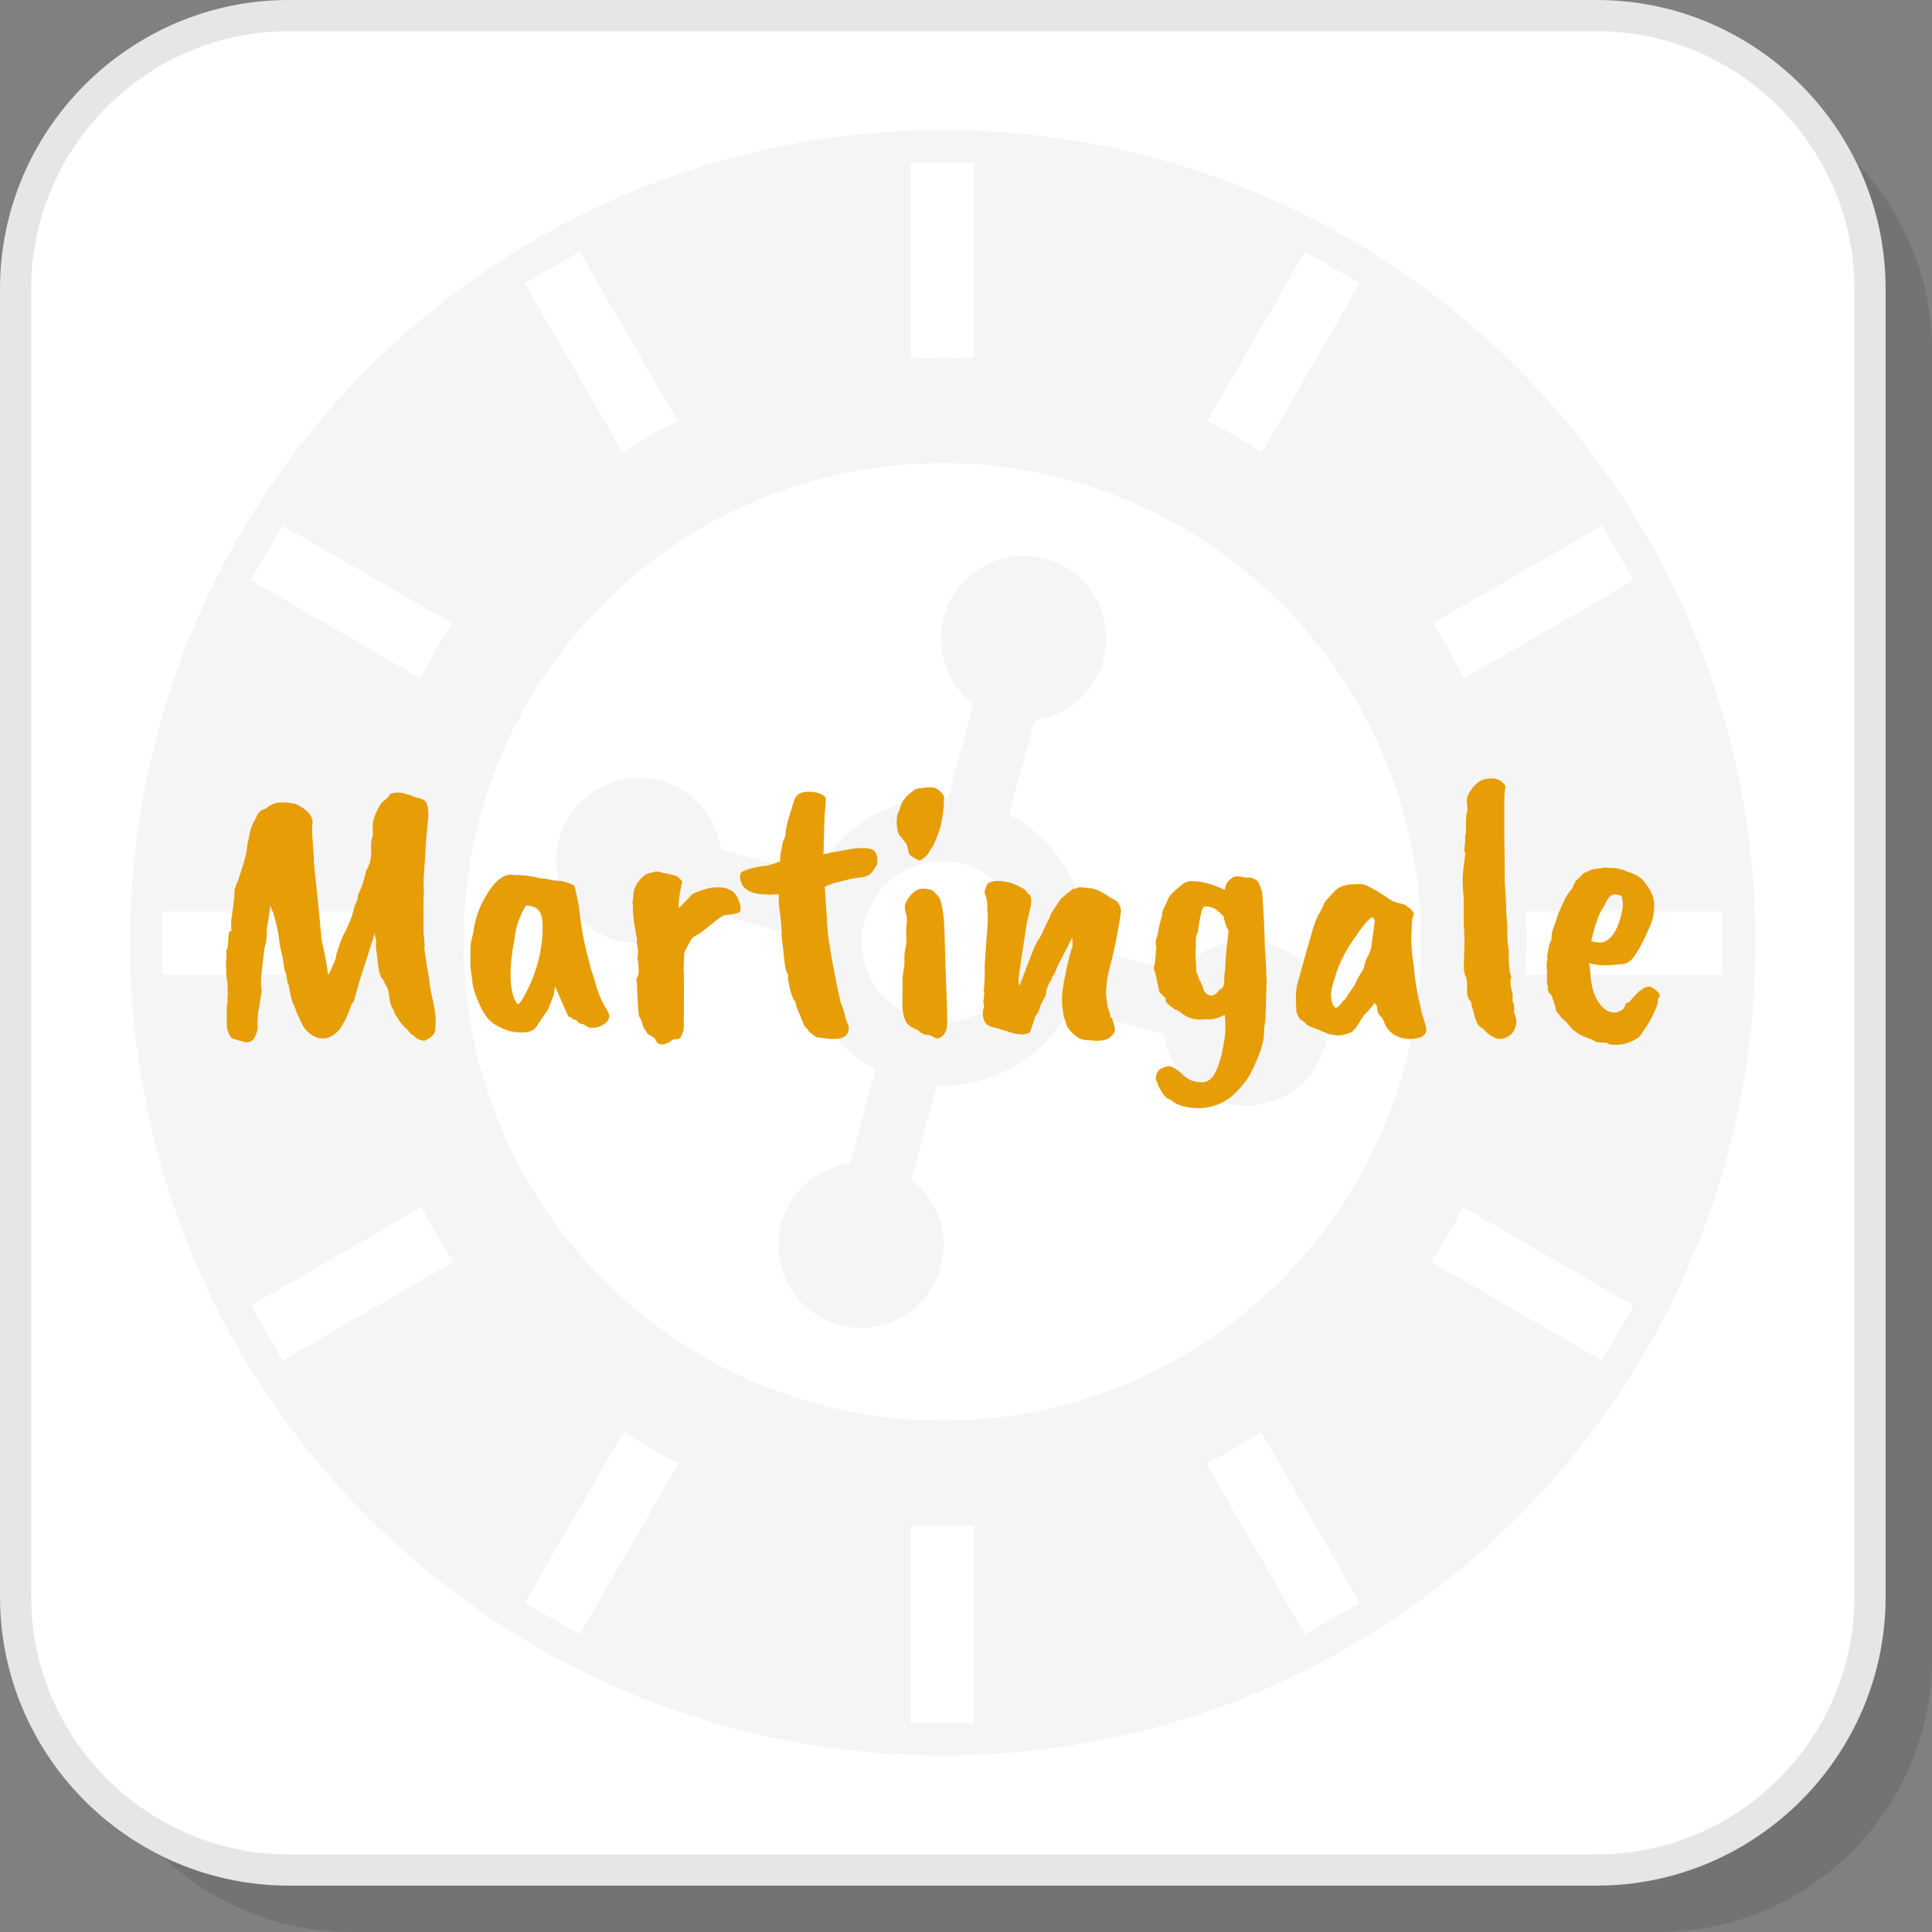
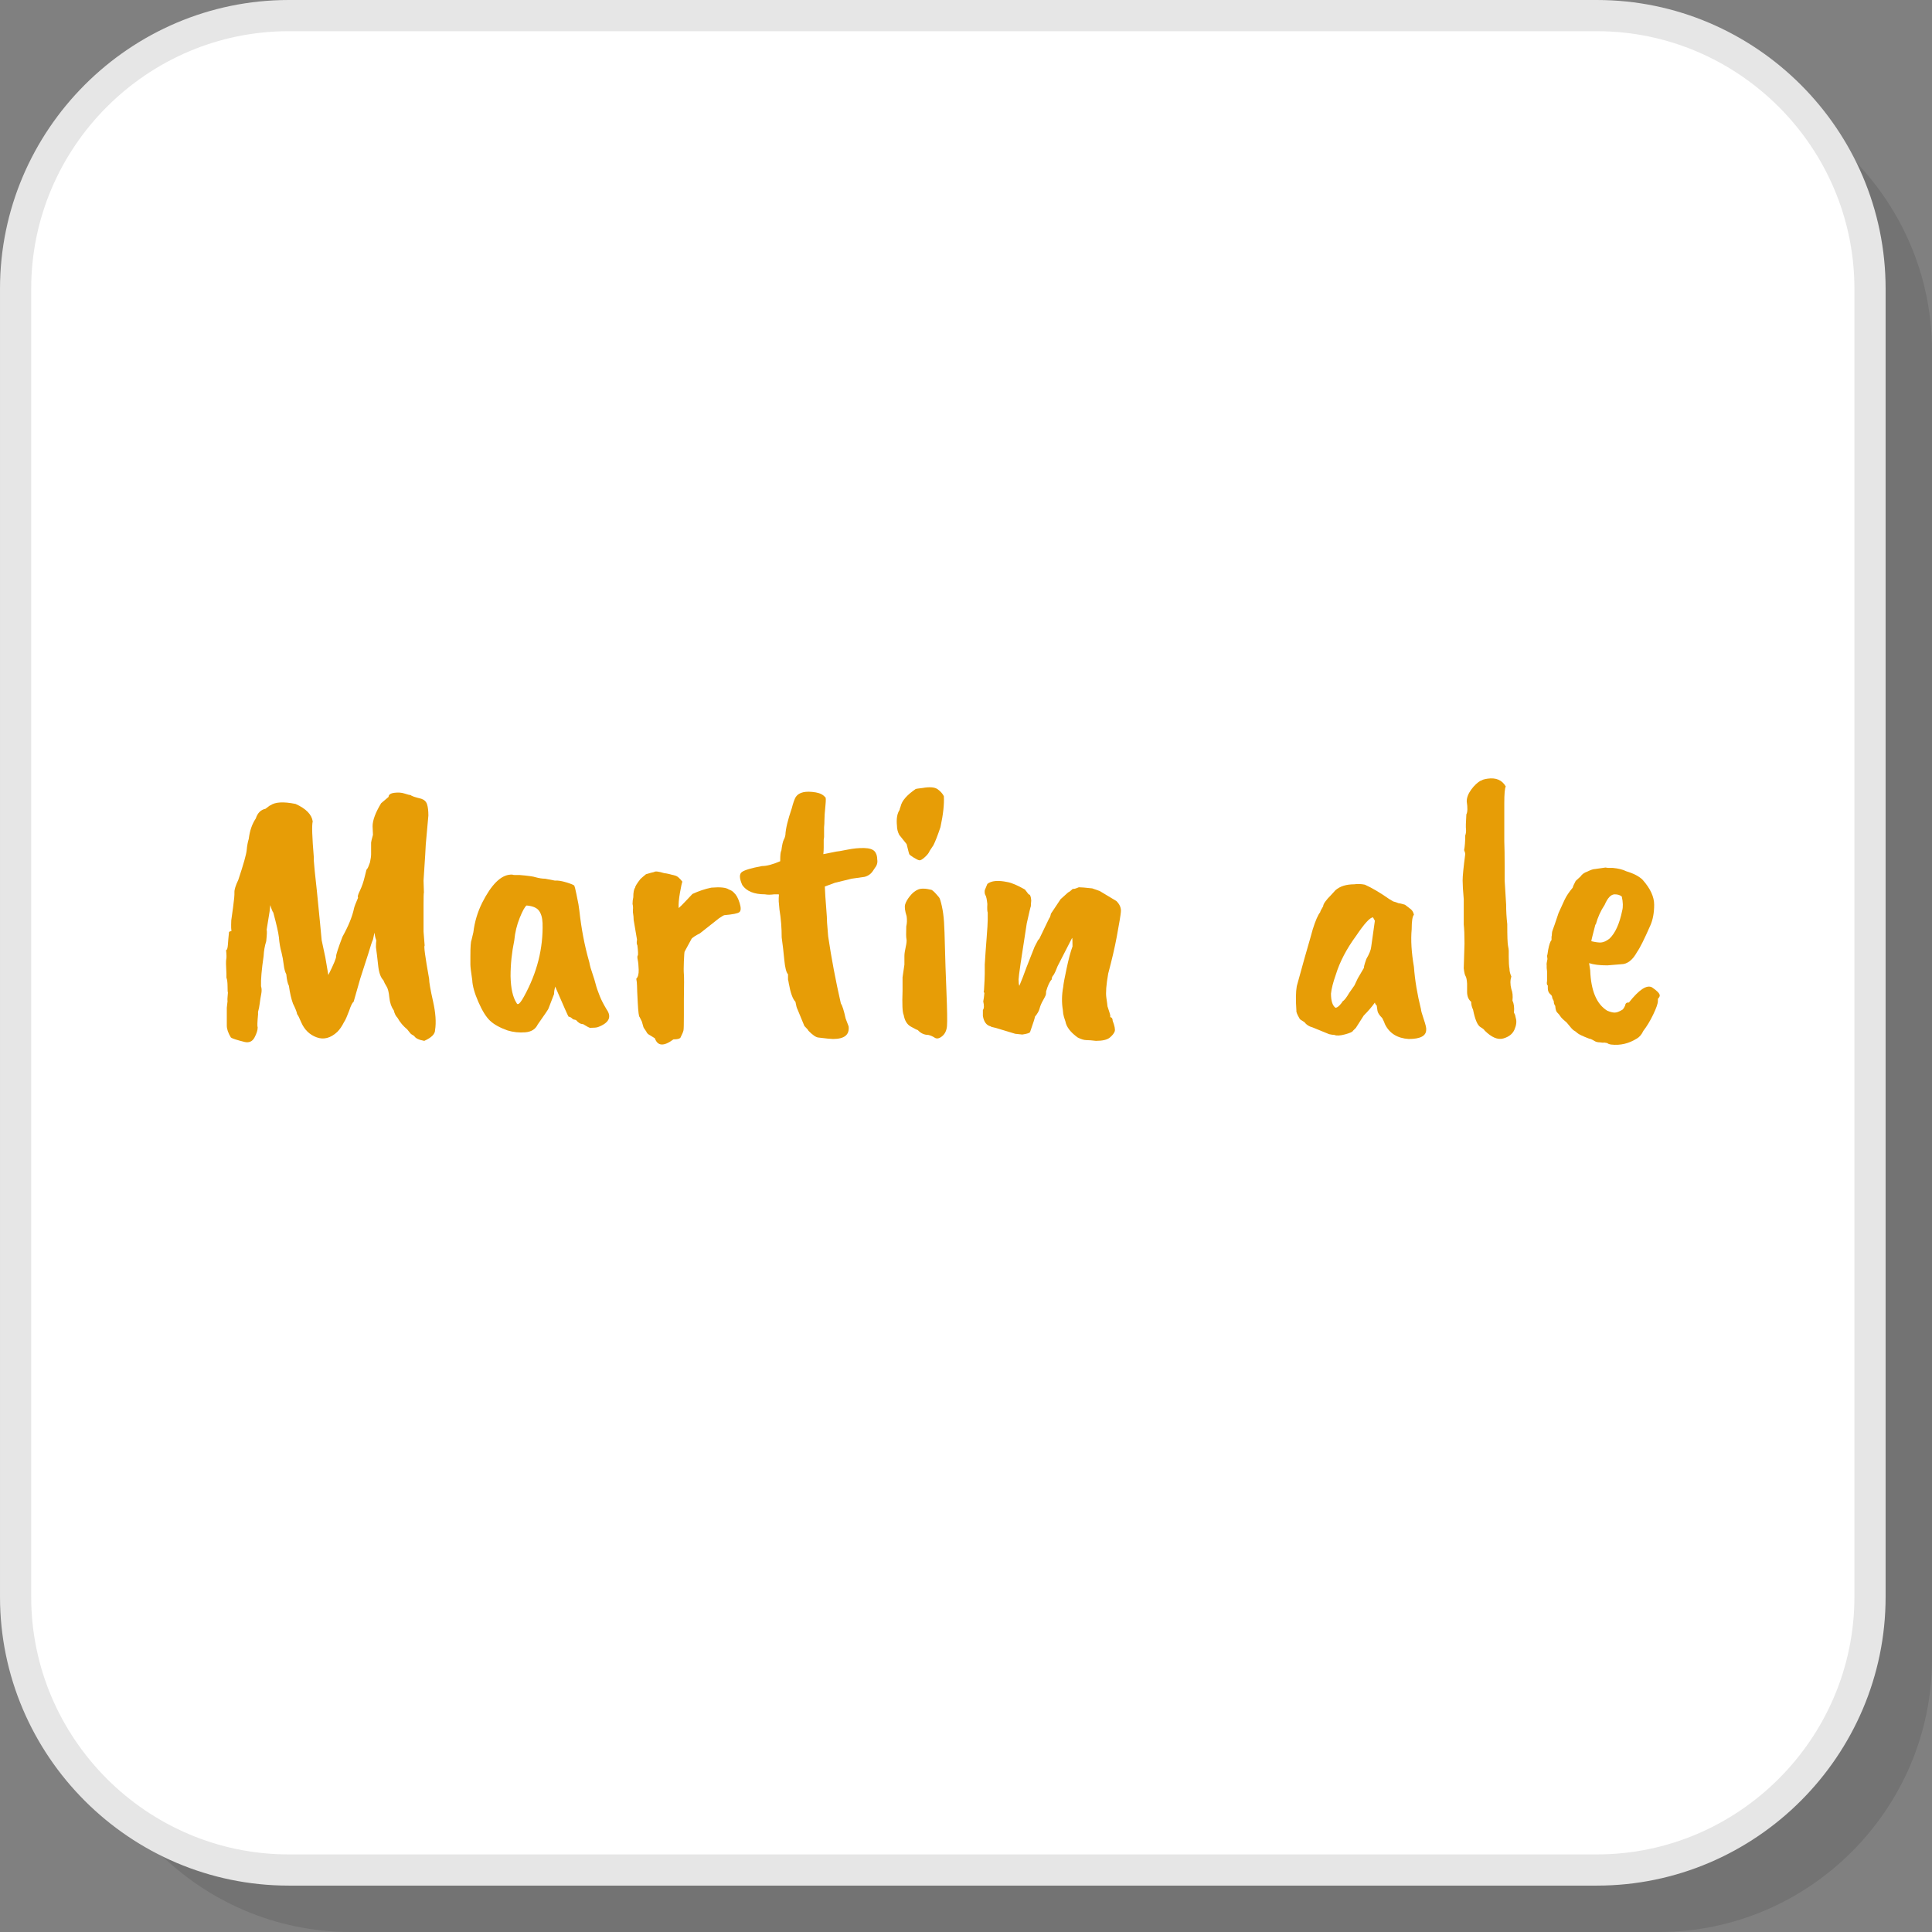
<svg xmlns="http://www.w3.org/2000/svg" xml:space="preserve" width="200px" height="200px" version="1.1" style="shape-rendering:geometricPrecision; text-rendering:geometricPrecision; image-rendering:optimizeQuality; fill-rule:evenodd; clip-rule:evenodd" viewBox="0 0 17161.3 17161.4">
  <rect x="0" y="0" width="17161.3" height="17161.4" fill="#808080" stroke="none" />
  <defs>
    <style type="text/css">
   
    .fil2 {fill:whitesmoke}
    .fil1 {fill:white}
    .fil3 {fill:#E6E6E6;fill-rule:nonzero}
    .fil4 {fill:#E79D06;fill-rule:nonzero}
    .fil0 {fill:black;fill-opacity:0.102}
   
  </style>
  </defs>
  <g id="Layer_x0020_1">
    <g id="_1193274271376">
      <path class="fil0" d="M3115.1 17161.4l11620.3 0c1334.2,0 2425.9,-1091.7 2425.9,-2425.9l0 -11620.4c0,-1334.2 -1091.7,-2425.9 -2425.9,-2425.9l-11620.3 0c-1334.3,0 -2425.9,1091.7 -2425.9,2425.9l0 11620.4c0,1334.2 1091.6,2425.9 2425.9,2425.9z" />
      <path class="fil1" d="M2564.4 16610.7l11620.4 0c1334.2,0 2425.9,-1091.6 2425.9,-2425.9l0 -11620.4c0,-1334.2 -1091.7,-2425.9 -2425.9,-2425.9l-11620.4 0c-1334.2,0 -2425.9,1091.7 -2425.9,2425.9l0 11620.4c0,1334.3 1091.7,2425.9 2425.9,2425.9z" />
-       <path class="fil2" d="M11377.5 5358.8c-769.5,-769.4 -1832.8,-1245.4 -3007.1,-1245.4 -1174.4,0 -2237.7,476 -3007.1,1245.4 -769.4,769.4 -1245.4,1832.6 -1245.4,3007.1 0,1174.3 476,2237.5 1245.4,3007.1 769.4,769.4 1832.7,1245.4 3007.1,1245.4 1174.3,0 2237.6,-476 3007.1,-1245.4 769.4,-769.6 1245.3,-1832.8 1245.3,-3007.1 0,-1174.5 -475.9,-2237.7 -1245.3,-3007.1zm-2412.8 1876.3c216.8,114.1 392,286.5 510.8,491.9l0.7 1.3c118.5,205.6 180.2,443.5 170.6,688.2l835.8 223.9c175.5,-228.1 476.9,-340.8 772.1,-261.7 391.7,105 624.1,507.5 519.2,899.1 -105,391.6 -507.5,624 -899.1,519.2 -295.3,-79.3 -500.1,-327.6 -538,-612.8l-835.7 -224c-114,216.8 -286.5,392 -491.8,510.8l-1.3 0.7c-205.5,118.6 -443.6,180.2 -688.2,170.6l-223.9 835.8c228.1,175.4 340.7,476.8 261.6,772.1 -104.9,391.7 -507.4,624.1 -899,519.2 -391.6,-105 -624.1,-507.5 -519.2,-899.1 79.2,-295.3 327.5,-500.1 612.7,-537.9l224.1 -835.8c-216.8,-114 -392,-286.4 -510.8,-491.8l-0.8 -1.3c-118.5,-205.5 -180.2,-443.5 -170.6,-688.2l-835.7 -224c-175.5,228.2 -476.9,340.9 -772.2,261.7 -391.6,-104.9 -624,-507.4 -519.1,-899.1 105,-391.6 507.4,-624 899,-519.1 295.4,79.2 500.1,327.5 538,612.8l835.7 223.9c114,-216.7 286.5,-391.9 491.9,-510.7l1.2 -0.8c205.6,-118.5 443.6,-180.2 688.3,-170.6l223.9 -835.7c-228.1,-175.5 -340.8,-476.9 -261.6,-772.2 104.9,-391.6 507.4,-624 899,-519.1 391.7,104.9 624.1,507.4 519.1,899.1 -79.1,295.2 -327.5,500 -612.7,537.9l-224 835.7zm24.8 772.5c-90.9,-157.4 -242.9,-280.6 -434.2,-331.8 -191.4,-51.3 -384.5,-20.6 -541.9,70.3l-1.2 0.7c-157.5,90.9 -280.7,242.8 -331.9,434.2 -51.3,191.3 -20.6,384.5 70.2,541.9l0.8 1.2c90.9,157.5 242.8,280.7 434.2,331.8 191.3,51.4 384.5,20.7 541.9,-70.2l1.2 -0.7c157.4,-90.9 280.7,-242.9 331.9,-434.2 51.2,-191.3 20.6,-384.5 -70.3,-541.9l-0.7 -1.3zm-900.6 -4824.8l0 -1735.3 562.9 -0.1 0 1735.4c-93.5,-5 -187.2,-7.5 -281.4,-7.5 -94.2,0 -188.1,2.5 -281.5,7.5zm0 12123.3l0.1 -1757.2c93.3,5.1 187.3,7.6 281.4,7.6 94.2,0 188,-2.5 281.4,-7.6l0 1757.1 -562.9 0.1zm2634.6 -11567.9l867.8 -1503 487.5 281.4 -868.4 1503.9c-157.4,-103.1 -319.9,-197.4 -486.9,-282.3zm-6061.5 10498.7l877.5 -1519.6c157.5,102.8 320.4,196.6 487.4,281.2l-877.4 1519.8 -487.5 -281.4zm8062 -8698.7l1506.6 -869.8 281.4 487.4 -1507.2 870.2c-84.5,-167.2 -178.2,-330.1 -280.8,-487.8zm-10495.3 6059.4l1515.8 -875.1c85.1,167 179.5,329.4 282.7,486.8l-1517 875.8 -281.5 -487.5zm11325.3 -3502.3l1745.6 0 0.1 562.9 -1746.9 -0.1c5.3,-96.9 8.2,-194.4 8.2,-292.2 0,-90.5 -2.4,-180.8 -7,-270.6zm-12112.9 0l1745.7 0c-4.6,89.9 -7.1,180.1 -7.1,270.6 0,97.8 2.9,195.3 8.3,292.3l-1746.9 0 0 -562.9zm11555.2 2627.2l1515.7 875.1 -281.5 487.5 -1516.9 -875.8c103.2,-157.4 197.6,-319.8 282.7,-486.8zm-10486 -6054.1l1506.6 869.8c-102.7,157.7 -196.4,320.6 -280.9,487.8l-1507.2 -870.2 281.5 -487.4zm8691.1 8048.9l877.4 1519.6 -487.5 281.5 -877.5 -1519.9c167.2,-84.6 329.9,-178.4 487.6,-281.2zm-6051.9 -10482.2l867.8 1503.1c-167,85 -329.6,179.2 -487,282.3l-868.3 -1504 487.5 -281.4zm3225.1 -1079.3c3986.8,0 7218.8,3232 7218.8,7218.8 0,3986.9 -3232,7218.9 -7218.8,7218.9 -3986.9,0 -7218.9,-3232 -7218.9,-7218.9 0,-3986.8 3232,-7218.8 7218.9,-7218.8z" />
      <path class="fil3" d="M2564.4 16472.2l11620.5 0c628.8,0 1200.6,-257.4 1615.3,-672 414.6,-414.7 672,-986.5 672,-1615.3l0 -11620.5c0,-628.8 -257.4,-1200.7 -672,-1615.3 -414.7,-414.6 -986.5,-672 -1615.3,-672l-11620.5 0c-628.8,0 -1200.7,257.4 -1615.3,672 -414.6,414.6 -672,986.5 -672,1615.3l0 11620.5c0,628.8 257.4,1200.6 672,1615.3 414.6,414.6 986.5,672 1615.3,672zm11620.5 277.1l-11620.5 0c-705.4,0 -1346.6,-288.5 -1811.3,-753.2 -464.6,-464.7 -753.1,-1105.9 -753.1,-1811.2l0 -11620.5c0,-705.4 288.5,-1346.6 753.1,-1811.3 464.7,-464.6 1105.9,-753.1 1811.3,-753.1l11620.5 0c705.3,0 1346.5,288.5 1811.2,753.1 464.7,464.7 753.2,1105.9 753.2,1811.3l0 11620.5c0,705.3 -288.5,1346.5 -753.2,1811.2 -464.7,464.7 -1105.9,753.2 -1811.2,753.2z" />
      <path class="fil4" d="M2787.6 7646.7c2.2,37.5 11,124.5 26.4,261 24.2,242.3 38.6,389.8 43,442.7l33 155.3 26.4 155.2c48.5,-96.8 71.6,-153 69.4,-168.4 0,-15.4 18.7,-72.7 56.2,-171.8 52.8,-94.7 87,-178.4 102.4,-251.1 2.2,-13.2 14.3,-45.1 36.3,-95.8 -6.6,-6.6 -1.1,-27.5 16.5,-62.8 17.6,-37.4 31.4,-77 41.3,-118.9 9.9,-41.8 15.4,-63.8 16.5,-66.1 1.1,-2.1 2.8,-4.4 5,-6.6 6.6,-6.5 15.4,-26.4 26.4,-59.4 6.6,-30.8 9.9,-55.1 9.9,-72.7l0 -102.4c0,-6.6 5.5,-29.7 16.5,-69.4l-3.3 -76c0,-52.8 25.3,-121.1 76,-204.8l66.1 -56.1c0,-19.8 17.1,-32 51.2,-36.4 34.1,-4.4 64.4,-2.2 90.9,6.6 26.4,8.8 44,13.3 52.8,13.3 8.8,8.8 40.7,19.8 95.8,33 26.4,8.8 43.5,25.3 51.2,49.5 7.7,24.3 11.6,57.3 11.6,99.2l-23.2 257.6c0,15.4 -6.5,122.2 -19.8,320.5l3.3 105.7c-2.2,4.4 -3.3,41.8 -3.3,112.3l0 171.8c0,33 0,53.9 0,62.7l10 125.5c-8.9,0 4.3,98.1 39.5,294.1 0,30.8 11.7,97.4 34.8,199.8 23.1,102.4 29.1,187.8 18.1,256.1 0,35.2 -31.9,67.1 -95.8,95.8 -48.4,-8.8 -78.2,-23.1 -89.2,-43 -19.8,-11 -31.9,-19.8 -36.3,-26.4l-26.4 -33c-35.3,-28.7 -63.9,-62.8 -85.9,-102.4 -15.4,-15.4 -26.5,-37.5 -33.1,-66.1 -22,-30.9 -35.2,-69.4 -39.6,-115.6 -4.4,-46.3 -12.7,-78.8 -24.8,-97.5 -12.1,-18.7 -21.4,-36.9 -28,-54.5 -24.3,-24.2 -39.7,-67.7 -46.3,-130.5 -6.6,-62.8 -13.2,-117.3 -19.8,-163.5 0,-26.4 1.1,-46.3 3.2,-59.5 -6.5,-17.6 -10.4,-30.8 -11.5,-39.6 -1.1,-8.9 -2.7,-18.7 -4.9,-29.7l-13.3 62.7c-6.5,11 -20.9,54 -42.9,128.8l-69.4 214.8 -59.4 208.1c-11.1,6.6 -24.3,33 -39.7,79.3 -19.8,50.6 -31.3,78.2 -34.7,82.6 -3.3,4.4 -7.1,11 -11.6,19.8 -17.5,35.2 -37.4,63.9 -59.4,85.9 -59.4,55 -120.6,71 -183.3,47.9 -62.8,-23.1 -108.5,-67.7 -137.1,-133.8 -15.4,-37.5 -27.6,-61.7 -36.4,-72.7 -2.2,-17.6 -14.3,-48.5 -36.3,-92.5 -15.4,-41.8 -27.6,-94.7 -36.4,-158.5 -11,-19.9 -18.7,-54 -23.1,-102.5 -11,-19.8 -18.7,-48.4 -23.1,-85.8 -4.4,-37.5 -11,-73.8 -19.8,-109.1 -11,-37.4 -18.7,-82.6 -23.1,-135.4 -4.5,-39.6 -21,-112.3 -49.6,-218 -6.6,-6.6 -15.4,-28.7 -26.4,-66.1 -4.5,35.2 -6.6,54.5 -6.6,57.8 0,3.3 -8.9,57.8 -26.4,163.5 4.4,4.4 3.2,37.5 -3.3,99.1 -13.3,41.9 -21,85.9 -23.2,132.2 -17.6,118.9 -25.3,208.1 -23.1,267.6 6.6,19.8 7.1,43.4 1.6,71 -5.5,27.5 -9.9,55 -13.2,82.6 -3.3,27.5 -8.3,52.3 -14.8,74.3l0 23.1c-6.6,68.3 -7.7,106.8 -3.3,115.6 0,24.3 -9.4,54 -28.1,89.2 -18.7,35.3 -47.9,48.5 -87.6,39.7 -70.4,-17.6 -111.2,-30.9 -122.2,-39.7 -24.2,-39.6 -36.4,-74.9 -36.4,-105.7l0 -158.6 6.7 -59.4c-2.2,-6.6 -1.1,-31.9 3.3,-76 -2.3,-2.2 -3.3,-20.4 -3.3,-54.5 0,-34.1 -3.3,-60 -10,-77.6l0 -33c-4.4,-74.9 -4.9,-118.4 -1.6,-130.5 3.3,-12.2 2.8,-39.1 -1.6,-81 8.8,0 14.2,-17 16.5,-51.2 2.2,-34.1 5.5,-71 9.9,-110.7l23.1 -9.9c-4.4,-2.2 -5.5,-33 -3.3,-92.5 2.2,-15.4 7.7,-55 16.5,-118.9 8.8,-63.8 12.7,-107.3 11.6,-130.5 -1.1,-23.1 10.5,-60 34.6,-110.6 46.3,-138.8 71.1,-226.9 74.4,-264.3 3.3,-37.5 9.3,-70.5 18.2,-99.1 8.8,-72.7 29.7,-133.3 62.7,-181.7 15.4,-48.5 44.1,-77.1 85.9,-85.9l39.7 -29.8 3.3 0c41.8,-30.8 116.7,-35.2 224.6,-13.2 92.5,41.9 143.2,93.6 152,155.3 -8.8,30.8 -5.5,137.6 9.9,320.4l0 29.7z" />
      <path id="1" class="fil4" d="M4819.3 8198.5c-2.3,-48.5 -13.3,-85.4 -33.1,-110.7 -19.8,-25.3 -56.2,-40.2 -109,-44.6 -15.4,11 -35.8,47.9 -61.1,110.7 -25.3,62.7 -41.3,129.3 -48,199.8 -22,105.7 -33,211.4 -33,317.2 2.2,107.9 19.9,187.1 52.9,237.8 4.4,8.8 8.8,12.1 13.2,9.9 11,0 28.6,-22 52.8,-66 116.8,-211.5 171.8,-429.5 165.3,-654.1zm102.4 630.9l-49.6 128.9c0,4.4 -32,51.7 -95.8,142 -19.9,41.9 -56.7,65 -110.7,69.4 -54,4.4 -106.3,-1.1 -156.9,-16.5 -68.3,-24.3 -120,-52.9 -155.3,-85.9 -35.2,-33.1 -69.9,-88.6 -104,-166.9 -34.2,-78.1 -52.4,-142.5 -54.5,-193.2 -11,-72.7 -16.6,-118.9 -16.6,-138.7l0 -79.3c0,-79.3 3.3,-125.5 10,-138.8 2.2,-8.8 7.7,-31.9 16.4,-69.3 11.1,-92.6 37.5,-180.7 79.3,-264.3 81.6,-160.8 165.2,-243.4 251.1,-247.8l16.5 0c4.4,2.2 11.1,3.3 19.8,3.3l43 0c77.1,6.6 124.4,13.2 142,19.8 33.1,8.8 61.7,13.2 86,13.2l85.8 16.6c26.5,-2.2 61.1,3.2 104.1,16.5 43,13.2 66.1,23.1 69.4,29.7 3.3,6.6 9.4,30.8 18.1,72.7 8.9,41.8 14.9,72.1 18.2,90.8 3.3,18.7 6.1,38 8.3,57.8 17.6,160.8 46.2,310.5 85.9,449.3 2.2,6.7 4.4,16.5 6.6,29.8 2.2,13.1 9.9,39.1 23.1,77.6 13.2,38.5 23.1,71 29.7,97.4 6.6,26.5 18.8,61.7 36.4,105.7 13.2,33.1 33,71.6 59.4,115.7 48.5,68.3 23.2,121.1 -75.9,158.5 -13.3,4.5 -36.4,6.6 -69.4,6.6 -6.6,0 -27.6,-11 -62.8,-33 -22,0 -42.9,-12.1 -62.8,-36.3l-26.4 -6.7c-15.4,-15.4 -28.6,-23.1 -39.6,-23.1 -4.4,-4.4 -44.1,-93.6 -119,-267.6 -6.5,24.3 -9.8,46.3 -9.8,66.1z" />
      <path id="2" class="fil4" d="M5628.6 8172c0,-19.8 -2.2,-42.9 -6.6,-69.3l0 -23.2c2.2,-15.4 1.1,-31.9 -3.3,-49.5 0,-22 2.2,-41.9 6.6,-59.5 0,-44 5.5,-72.7 16.5,-85.9 0,-11 15.4,-36.3 46.2,-76 8.9,-8.7 25.4,-23.1 49.6,-42.9 35.3,-11 59.5,-17.6 72.7,-19.8 8.8,-8.8 38.6,-5.5 89.2,9.9 22,2.2 56.1,9.9 102.4,23.1 15.4,4.4 35.2,22 59.5,52.9 -4.4,8.8 -11.6,41.3 -21.5,97.4 -9.9,56.2 -13.8,101.9 -11.6,137.1 13.3,-11 36.4,-34.1 69.4,-69.3 33,-35.3 50.7,-54 52.9,-56.2 57.2,-26.4 113.4,-45.2 168.4,-56.2 79.3,-6.6 131.1,-1.1 155.3,16.5 19.8,6.6 35.2,16.6 46.2,29.7 19.9,17.7 36.4,48 49.6,90.9 13.2,42.9 12.1,70 -3.3,81 -13.2,11 -57.3,19.8 -132.1,26.4 -4.5,0 -19.9,8.8 -46.3,26.4l-171.8 135.5c-35.2,17.6 -59.5,33 -72.6,46.2l-62.8 115.6c-2.2,4.4 -4.4,33.1 -6.6,85.9 -2.2,52.9 -2.2,90.9 0,114 2.2,23.1 2.2,97.5 0,223l0 142c0,77.1 -1.1,121.7 -3.3,133.8 -2.2,12.2 -11,33.6 -26.5,64.4 -6.5,11.1 -27.5,16.5 -62.7,16.5 -85.9,63.9 -140.9,60.6 -165.2,-9.8l-42.9 -26.5c-17.7,-8.8 -28.7,-19.8 -33.1,-33 -17.6,-24.2 -26.4,-38.5 -26.4,-42.9l-13.2 -46.3 -19.8 -39.7c-6.6,-2.2 -12.2,-44.5 -16.6,-127.1 -4.4,-82.6 -6.6,-133.3 -6.6,-152 0,-18.7 -2.2,-39.1 -6.6,-61.1 15.5,-15.4 22.6,-41.9 21.5,-79.3 -1.1,-37.5 -3.9,-66.6 -8.3,-87.6 -4.4,-20.9 -4.4,-34.1 0,-39.6 4.4,-5.5 3.3,-35.8 -3.3,-90.8 -6.6,-8.9 -7.7,-25.3 -3.3,-49.6l-29.7 -175.1z" />
      <path id="3" class="fil4" d="M7331.5 7161.2c-5.4,55 -8.2,95.2 -8.2,120.5 0,25.4 -1.1,47.9 -3.3,67.8l0 85.8 -3.3 23.2 0 69.4c0,19.8 -1.1,39.6 -3.3,59.4l115.6 -23.1c8.8,0 40.7,-5.5 95.8,-16.5 55,-11.1 105.2,-16 150.3,-14.9 45.2,1.1 76,10.5 92.5,28.1 16.6,17.6 24.8,42.9 24.8,76 4.4,26.4 -3.3,51.7 -23.1,76l-13.2 19.8c-17.7,28.6 -43,47.3 -76,56.1l-115.7 16.5 -148.6 36.4 -89.2 33c2.2,55.1 6.1,115.6 11.6,181.7 5.5,66.1 8.2,112.3 8.2,138.7l9.9 122.3c28.7,193.8 66.1,392 112.4,594.6 13.2,19.8 27.5,65 42.9,135.5l26.4 69.4c8.8,74.8 -37.4,112.2 -138.7,112.2 -17.6,0 -61.7,-4.4 -132.1,-13.2 -19.9,-2.2 -48.5,-22 -86,-59.5 0,-4.3 -12,-18.7 -36.3,-42.9l-62.7 -151.9c-4.5,-6.6 -10,-27.6 -16.6,-62.8 -24.2,-24.2 -44,-79.3 -59.4,-165.2 0,-4.4 -2.3,-15.4 -6.6,-33l0 -46.3c-15.5,-15.4 -26.5,-58.3 -33.1,-128.8 -6.6,-70.5 -14.3,-136.6 -23.1,-198.2 0,-85.9 -6.6,-168.5 -19.8,-247.8l-6.6 -72.7 0 -29.7c2.2,-22 2.2,-33 0,-33l-39.7 0c-33,4.4 -60.5,4.4 -82.5,0 -97,0 -164.1,-27.5 -201.6,-82.6 -26.4,-59.5 -27.5,-98 -3.3,-115.6 24.2,-17.6 83.7,-35.3 178.4,-52.9 41.9,0 95.8,-14.3 161.9,-42.9 0,-55.1 3.3,-85.9 9.9,-92.5 6.6,-50.7 13.7,-83.2 21.4,-97.5 7.8,-14.3 12.7,-29.2 14.9,-44.6 2.2,-52.8 20.9,-131 56.2,-234.5 13.2,-50.7 25.3,-84.8 36.3,-102.4 28.7,-41.9 88.1,-55.1 178.4,-39.7 37.4,6.6 65,20.9 82.6,43 6.6,-2.3 7.2,24.2 1.6,79.3z" />
      <path id="4" class="fil4" d="M8132.6 7009.2c2.3,-2.2 23.2,-5.5 62.8,-9.9 63.9,-11.1 108.5,-7.2 133.9,11.6 25.3,18.7 43.4,39 54.5,61 4.4,70.5 -5.6,161.9 -29.8,274.3 -24.2,72.6 -45.1,126.6 -62.8,161.8l-33 49.6c-6.6,17.6 -20.9,36.3 -43,56.1 -22,19.9 -37.9,29.2 -47.8,28.1 -10,-1.1 -26.5,-8.8 -49.6,-23.1 -23.1,-14.3 -36.9,-24.8 -41.3,-31.4 -2.2,-6.6 -4.4,-14.3 -6.6,-23.1l-16.5 -66.1 -66.1 -82.6c-13.2,-26.4 -19.8,-52.8 -19.8,-79.3 -6.6,-61.6 1.1,-109 23.1,-142 0,-4.4 3.3,-15.4 9.9,-33 11,-48.5 55.1,-99.1 132.1,-152zm-99 1483.3c0,-19.8 3.8,-46.8 11.6,-81 7.7,-34.1 9.8,-57.8 6.5,-71 -3.3,-13.2 -3.8,-50.7 -1.6,-112.3 6.6,-26.4 7.7,-56.2 3.3,-89.2 -15.5,-48.5 -19.8,-83.7 -13.2,-105.7 6.6,-22 20.9,-46.8 42.9,-74.4 22,-27.5 46.3,-46.8 72.7,-57.8 26.4,-11 66.1,-9.9 118.9,3.3 13.2,6.6 35.2,28.7 66.1,66.1 6.6,6.6 14.9,31.9 24.8,76 9.9,44 16.5,92 19.8,143.7 3.3,51.7 6.1,126.6 8.2,224.7 2.3,98 6.6,229 13.3,393.1 6.6,164 8.2,265.9 4.9,305.5 -3.3,39.7 -17.6,70 -43,90.9 -25.2,20.9 -47.3,25.3 -66,13.2 -18.7,-12.1 -38,-20.4 -57.8,-24.8 -35.2,0 -66.1,-14.3 -92.5,-42.9 -8.8,-2.2 -29.7,-12.7 -62.8,-31.4 -33,-18.7 -53.9,-53.4 -62.8,-104 -11,-22.1 -14.2,-93.7 -9.8,-214.8l0 -118.9 16.5 -112.3 0 -76z" />
      <path id="5" class="fil4" d="M9054.4 8756.8c19.8,-46.3 40.7,-100.3 62.7,-161.9l72.7 -185 29.7 -56.2c-447.1,528.6 -442.6,523.1 13.3,-16.5l85.9 -178.4c6.5,-6.6 12.1,-20.9 16.5,-43l85.9 -128.8 66 -59.4c13.3,-6.6 27.6,-17.6 43,-33 4.4,4.3 22,0 52.8,-13.3 19.9,0 59.5,3.3 119,9.9l66 23.2 148.7 89.2c30.8,30.8 44,63.8 39.6,99.1 -2.2,26.4 -14.3,99.1 -36.3,218 -17.6,94.7 -43,203.7 -76,327.1 -17.6,99 -23.1,170.6 -16.5,214.7 6.6,44 9.9,69.3 9.9,76 4.4,13.1 10.5,31.9 18.2,56.1 7.7,24.2 9.3,37.4 4.9,39.6 15.4,2.3 23.1,13.3 23.1,33.1 17.7,46.2 23.7,77.6 18.2,94.1 -5.5,16.5 -19.8,34.7 -42.9,54.5 -23.1,19.8 -64.5,29.8 -123.9,29.8 -35.3,-4.4 -63.3,-6.6 -84.2,-6.6 -21,0 -46.9,-7.8 -77.7,-23.2 -63.9,-46.2 -100.2,-93.6 -109,-142 -11,-30.9 -17.6,-54 -19.8,-69.4 -2.2,-15.4 -3.3,-26.4 -3.3,-33 -11,-66.1 -9.9,-134.4 3.3,-204.9 2.2,-26.4 12.1,-80.3 29.7,-161.8 17.6,-83.7 35.2,-149.8 52.9,-198.2 0,-48.5 -1.1,-73.8 -3.3,-76l-128.9 251c-13.2,35.3 -25.3,61.7 -36.3,79.3 -11.1,11 -16.5,24.3 -16.5,39.7 -17.7,17.6 -34.1,52.9 -49.6,105.7 0,15.4 -1.1,26.5 -3.3,33 -2.2,6.6 -10.4,22.6 -24.7,48 -14.4,25.2 -24.3,48.9 -29.8,71 -5.5,22 -19.3,46.2 -41.3,72.6 0,8.8 -14.3,54 -43,135.5 -2.1,8.8 -25.3,16.5 -69.3,23.1l-62.8 -6.6c-15.4,-4.4 -51.7,-15.4 -109,-33 -57.3,-17.6 -88.6,-26.5 -94.1,-26.5 -5.5,0 -10.5,-2.2 -14.9,-6.5 -37.4,-8.9 -60.6,-39.7 -69.4,-92.6l0 -52.8c11,-13.2 12.1,-38.6 3.3,-76 4.4,-22 7.7,-47.3 10,-76 -6.7,-4.4 -7.7,-12.1 -3.4,-23.1 4.4,-70.5 6.7,-120.1 6.7,-148.6l0 -79.3c4.4,-72.7 9.8,-150.9 16.5,-234.6 6.6,-83.7 9.9,-137.7 9.9,-161.9l0 -66c-4.4,-11 -5.6,-36.4 -3.3,-76 -4.4,-41.9 -10,-67.8 -16.6,-77.7 -6.5,-9.9 -8.8,-24.7 -6.5,-44.6l23.1 -56.1c35.2,-28.6 94.7,-34.2 178.4,-16.5 37.4,6.6 89.1,28.6 155.2,66 4.4,6.6 15.4,21 33.1,43 13.1,0 20.9,18.7 23.1,56.2 -2.2,19.8 -3.3,36.3 -3.3,49.5 -2.3,2.2 -14.4,52.9 -36.4,152 -48.4,306.1 -72.7,472.4 -72.7,498.8 0,26.4 2.3,45.2 6.7,56.2z" />
-       <path id="6" class="fil4" d="M10620.2 8502.4l6.6 128.8 23.2 62.8 33 66.1c6.5,46.2 28.6,73.7 66,82.5 26.5,4.4 51.8,-9.8 76,-42.9 13.2,-11 23.1,-18.7 29.8,-23.1 13.2,-11 19.8,-35.8 19.8,-74.3 0,-38.6 3.3,-70 9.9,-94.2 -2.2,-11 -0.6,-50.1 5,-117.3 5.4,-67.2 11,-118.9 16.5,-155.2 5.5,-36.4 7.1,-61.2 4.9,-74.4 -15.4,-19.8 -29.7,-60.5 -42.9,-122.2 -44.1,-44 -73.8,-68.3 -89.2,-72.7 -48.5,-17.6 -78.2,-19.8 -89.3,-6.6 -15.4,15.4 -31.8,88.1 -49.5,218 -13.2,22.1 -19.2,50.2 -18.1,84.3 1,34.1 0.5,60 -1.7,77.6l0 62.8zm614.4 -89.2c8.9,110.1 13.3,196 13.3,257.7l3.3 42.9 -6.6 201.5c0,30.9 -1.1,59.5 -3.3,85.9l0 52.8 -13.2 86 0 33c0,81.5 -37.5,197.1 -112.4,346.8 -26.4,55.1 -67.2,111.3 -122.2,168.6 -92.5,99 -205.9,150.8 -340.2,155.2 -112.4,0 -195,-23.1 -247.8,-69.4l-33.1 -16.5c-26.4,-13.2 -56.1,-55 -89.1,-125.5 0,-6.7 -5.6,-20.9 -16.6,-42.9 0,-30.9 6.6,-55.1 19.9,-72.7 8.7,-17.6 38.5,-33.1 89.1,-46.3 22.1,-4.4 62.8,17.6 122.3,66.1 44,48.4 95.8,73.7 155.3,76 61.6,8.8 109,-19.9 142,-85.9 33,-66.1 58.4,-154.2 75.9,-264.3 8.9,-41.9 13.3,-89.2 13.3,-142 0,-52.9 -2.2,-88.2 -6.6,-105.7 -59.5,30.8 -112.4,44 -158.6,39.5l-29.8 0c-17.5,4.5 -44,3.9 -79.2,-1.6 -35.2,-5.5 -68.3,-19.2 -99.1,-41.3l-62.8 -42.9c2.2,2.2 1.1,3.3 -3.3,3.3l-16.5 -9.9 -46.3 -36.4c-19.8,-11 -29.7,-31.9 -29.7,-62.7 -15.4,-8.9 -26.4,-19.9 -33,-33.1 -17.6,-6.6 -26.4,-22 -26.4,-46.2l-16.6 -66.1c0,-11 -5.4,-38.5 -16.5,-82.6 -11,-17.6 -13.7,-35.2 -8.2,-52.9 5.5,-17.5 8.2,-31.9 8.2,-42.9l9.9 -112.3 0 -23.1c-6.6,-6.6 -6.6,-27.5 0,-62.8 6.6,-13.2 9.9,-23.1 9.9,-29.7 13.3,-70.5 23.2,-115.1 29.8,-133.8 6.6,-18.7 11.5,-40.2 14.8,-64.5 3.3,-24.2 11.6,-46.2 24.8,-66l33 -76c13.3,-24.2 48.5,-58.4 105.8,-102.4 22,-22 49.5,-36.3 82.6,-43l92.4 6.7 95.9 23.1c2.1,0 42.9,16.5 122.2,49.5 0,-41.8 20.9,-77 62.7,-105.7 17.6,-17.6 56.2,-18.7 115.7,-3.3l29.7 0c24.2,-2.2 50.6,7.7 79.3,29.7 13.2,15.5 27.5,50.7 42.9,105.7 15.4,204.9 23.1,365.7 23.1,482.4z" />
      <path id="7" class="fil4" d="M12212.5 8178.7l-16.5 -29.8c-26.5,0 -76,53.9 -148.7,161.9 -85.9,116.7 -146.4,232.3 -181.7,346.8 -24.2,68.3 -38.5,124.5 -42.9,168.5 0,63.9 13.2,105.7 39.6,125.5 11,0 23.7,-7.7 38,-23.1 14.3,-15.4 22.6,-26.4 24.8,-33 15.4,-8.8 35.2,-34.2 59.5,-76 28.6,-41.8 44,-63.9 46.2,-66l29.8 -62.8 56.1 -95.8c-4.4,0 2.2,-25.4 19.8,-76 26.5,-46.2 40.8,-81.5 43,-105.7l33 -234.5zm-697 799.4c-6.6,-94.7 -5.6,-167.4 3.3,-218 50.6,-185 90.2,-326 118.9,-422.9 0,-2.2 7.7,-29.7 23.1,-82.6 24.2,-77.1 46.2,-127.7 66.1,-151.9 0,-6.7 8.8,-24.3 26.4,-52.9 0,-19.8 24.3,-54 72.7,-102.4l36.3 -39.7c39.7,-35.2 95.8,-52.8 168.5,-52.8 26.5,-4.4 57.3,-3.3 92.5,3.3 63.9,28.6 136.5,71.6 218.1,128.8l33 19.8c17.6,4.5 34.1,10 49.5,16.6 8.8,0 27.6,4.4 56.2,13.2l42.9 33c19.8,13.2 31.9,31.9 36.4,56.2 -13.2,13.2 -19.9,56.2 -19.9,128.8 -8.8,94.7 -2.1,205.9 19.9,333.7 8.8,118.9 29.7,244.5 62.7,376.6 0,11 8.3,40.7 24.8,89.1 16.5,48.5 23.7,79.3 21.5,92.6 0,55 -51.8,82.5 -155.3,82.5 -101.3,-6.5 -171.7,-50.6 -211.4,-132.1 -2.2,-8.8 -9.9,-26.4 -23.2,-52.8 -26.4,-26.5 -40.7,-48.5 -42.9,-66.1l-6.6 -46.3c-8.8,-6.6 -14.3,-15.4 -16.5,-26.4 -26.4,37.5 -59.5,76 -99.1,115.6l-69.4 109 -26.4 26.4c-2.2,8.9 -25.3,19.4 -69.4,31.5 -44.1,12 -75.9,13.7 -95.8,4.9 -11,0 -26.4,-2.2 -46.2,-6.6l-145.4 -59.5c-33,-8.8 -57.2,-24.2 -72.6,-46.2 -28.7,-17.6 -43,-27.5 -43,-29.8 -22,-37.4 -31.9,-61.6 -29.7,-72.6z" />
      <path id="8" class="fil4" d="M13015.2 7422.1c6.7,-19.8 8.8,-38.5 6.7,-56.1 -2.3,-17.7 -1.2,-61.7 3.3,-132.2 11,-19.8 12.1,-58.3 3.3,-115.6 0,-33 13.1,-67.7 39.6,-104.1 26.4,-36.3 55.1,-63.3 85.9,-80.9l0 3.3c8.8,-8.8 28.6,-15.4 59.4,-19.8 74.9,-11 128.9,12.1 161.9,69.4 -8.8,15.4 -13.2,65 -13.2,148.6l0 337c2.2,55 3.3,129.9 3.3,224.6l0 125.6 13.2 214.7c0,57.2 3.3,114.5 9.9,171.8 0,105.7 2.2,169.5 6.6,191.5 4.5,22.1 6.6,37.5 6.6,46.3l0 52.9c0,48.4 2.3,83.7 6.6,105.7 0,22 5.6,45.1 16.6,69.4 -11,33 -11,70.4 0,112.3 11,26.4 14.3,60.5 9.9,102.4 13.2,26.4 17.6,61.7 13.2,105.7l9.9 19.9 6.6 29.7c8.8,28.6 5,62.2 -11.6,100.7 -16.5,38.6 -49.5,65 -99.1,79.3 -49.5,14.3 -105.1,-9.3 -166.8,-71 -2.2,-6.6 -14.3,-16.5 -36.3,-29.8 -26.4,-15.4 -48.5,-67.1 -66.1,-155.2 -11,-22 -16.5,-45.2 -16.5,-69.4 -24.2,-19.8 -36.4,-49.6 -36.4,-89.2l0 -72.7c-2.1,-33 -6.5,-55 -13.2,-66 -6.6,-8.8 -12.1,-32 -16.5,-69.4l6.6 -221.4c0,-72.6 -2.2,-128.8 -6.6,-168.4l0 -224.7c-6.6,-72.6 -9.9,-128.2 -9.9,-166.8 0,-38.6 7.7,-116.2 23.1,-232.9 0,-8.8 -3.3,-20.9 -9.9,-36.3 6.6,-33.1 9.9,-76 9.9,-128.9z" />
      <path id="9" class="fil4" d="M14409.3 8089.4c8.9,-33 7.7,-74.8 -3.3,-125.5 -15.4,-13.2 -36.3,-19.8 -62.7,-19.8 -33.1,0 -62.8,30.8 -89.2,92.5 -35.3,52.8 -61.7,111.2 -79.3,175.1l-3.3 0c-24.3,92.5 -36.3,142 -36.3,148.6 35.2,8.8 63.8,12.7 85.9,11.6 22,-1.1 47.3,-12.7 75.9,-34.7 50.7,-48.4 88.1,-131 112.3,-247.8zm-9.8 475.7l-122.3 10c-68.3,0 -122.2,-6.6 -161.8,-19.9l9.8 62.8c6.6,182.8 57.3,302.8 152,360.1 26.4,11 48.4,16.5 66.1,16.5 17.6,0 40.7,-8.8 69.3,-26.4 8.9,-8.9 16.6,-20.9 23.2,-36.4 2.2,-19.8 13.2,-28.6 33,-26.4 90.3,-114.5 158.6,-159.6 204.8,-135.4 46.3,30.8 69.4,55 69.4,72.6 0,8.9 -5.5,18.7 -16.5,29.8l0 19.8c0,22 -13.8,61.7 -41.3,118.9 -27.5,57.3 -56.7,105.8 -87.6,145.3 -15.4,33.1 -35.2,56.2 -59.4,69.5 -70.5,44 -145.4,61.6 -224.7,52.8 -17.6,-2.2 -29.7,-6.6 -36.3,-13.2 -17.6,-4.4 -30.9,-5.5 -39.6,-3.3l-26.5 -3.3c-19.8,0 -36.3,-4.4 -49.5,-13.2 -22.1,-13.3 -37.5,-19.8 -46.2,-19.8 -57.3,-22.1 -92,-38.6 -104.1,-49.6 -12.1,-11 -22.6,-18.7 -31.4,-23.1 -8.8,-4.5 -29.8,-27.6 -62.8,-69.4 -28.6,-24.2 -45.1,-39.6 -49.6,-46.2 -13.1,-19.9 -24.7,-34.2 -34.6,-43 -9.9,-8.8 -16,-28.6 -18.2,-59.4 -8.8,-11.1 -13.2,-25.4 -13.2,-43l-13.2 -26.4c0,-15.5 -6.6,-27.6 -19.8,-36.4 -13.3,-13.2 -19.8,-29.7 -19.8,-49.5l0 -26.4c-8.9,-4.4 -11.1,-17.7 -6.7,-39.7l0 -85.9 -3.3 -29.7 0 -23.1c-2.2,-8.9 0,-27.6 6.6,-56.2l-3.3 -29.7c2.2,-2.3 5.5,-19.8 10,-52.9 8.8,-46.2 18.7,-74.9 29.7,-85.9l0 -29.7c2.2,-6.6 3.3,-15.5 3.3,-26.5 0,-11 2.7,-23.1 8.2,-36.3 5.5,-13.2 22.6,-62.8 51.2,-148.6l52.9 -115.7c15.4,-33 39.6,-69.3 72.6,-109 2.3,-11 11.1,-30.8 26.5,-59.5l43 -39.6c13.2,-19.8 33,-34.1 59.4,-42.9 30.8,-15.4 54,-23.2 69.4,-23.2l92.5 -13.2c11,2.2 18.7,3.4 23.1,3.4l43 0c48.4,4.3 88.1,14.3 118.9,29.7 66,19.8 114.5,45.1 145.3,76 68.3,77 102.4,150.8 102.4,221.3 0,70.5 -11,131 -33,181.7 -55.1,125.5 -94.7,204.8 -118.9,237.8 -39.6,72.7 -87,109 -142,109z" />
    </g>
  </g>
</svg>